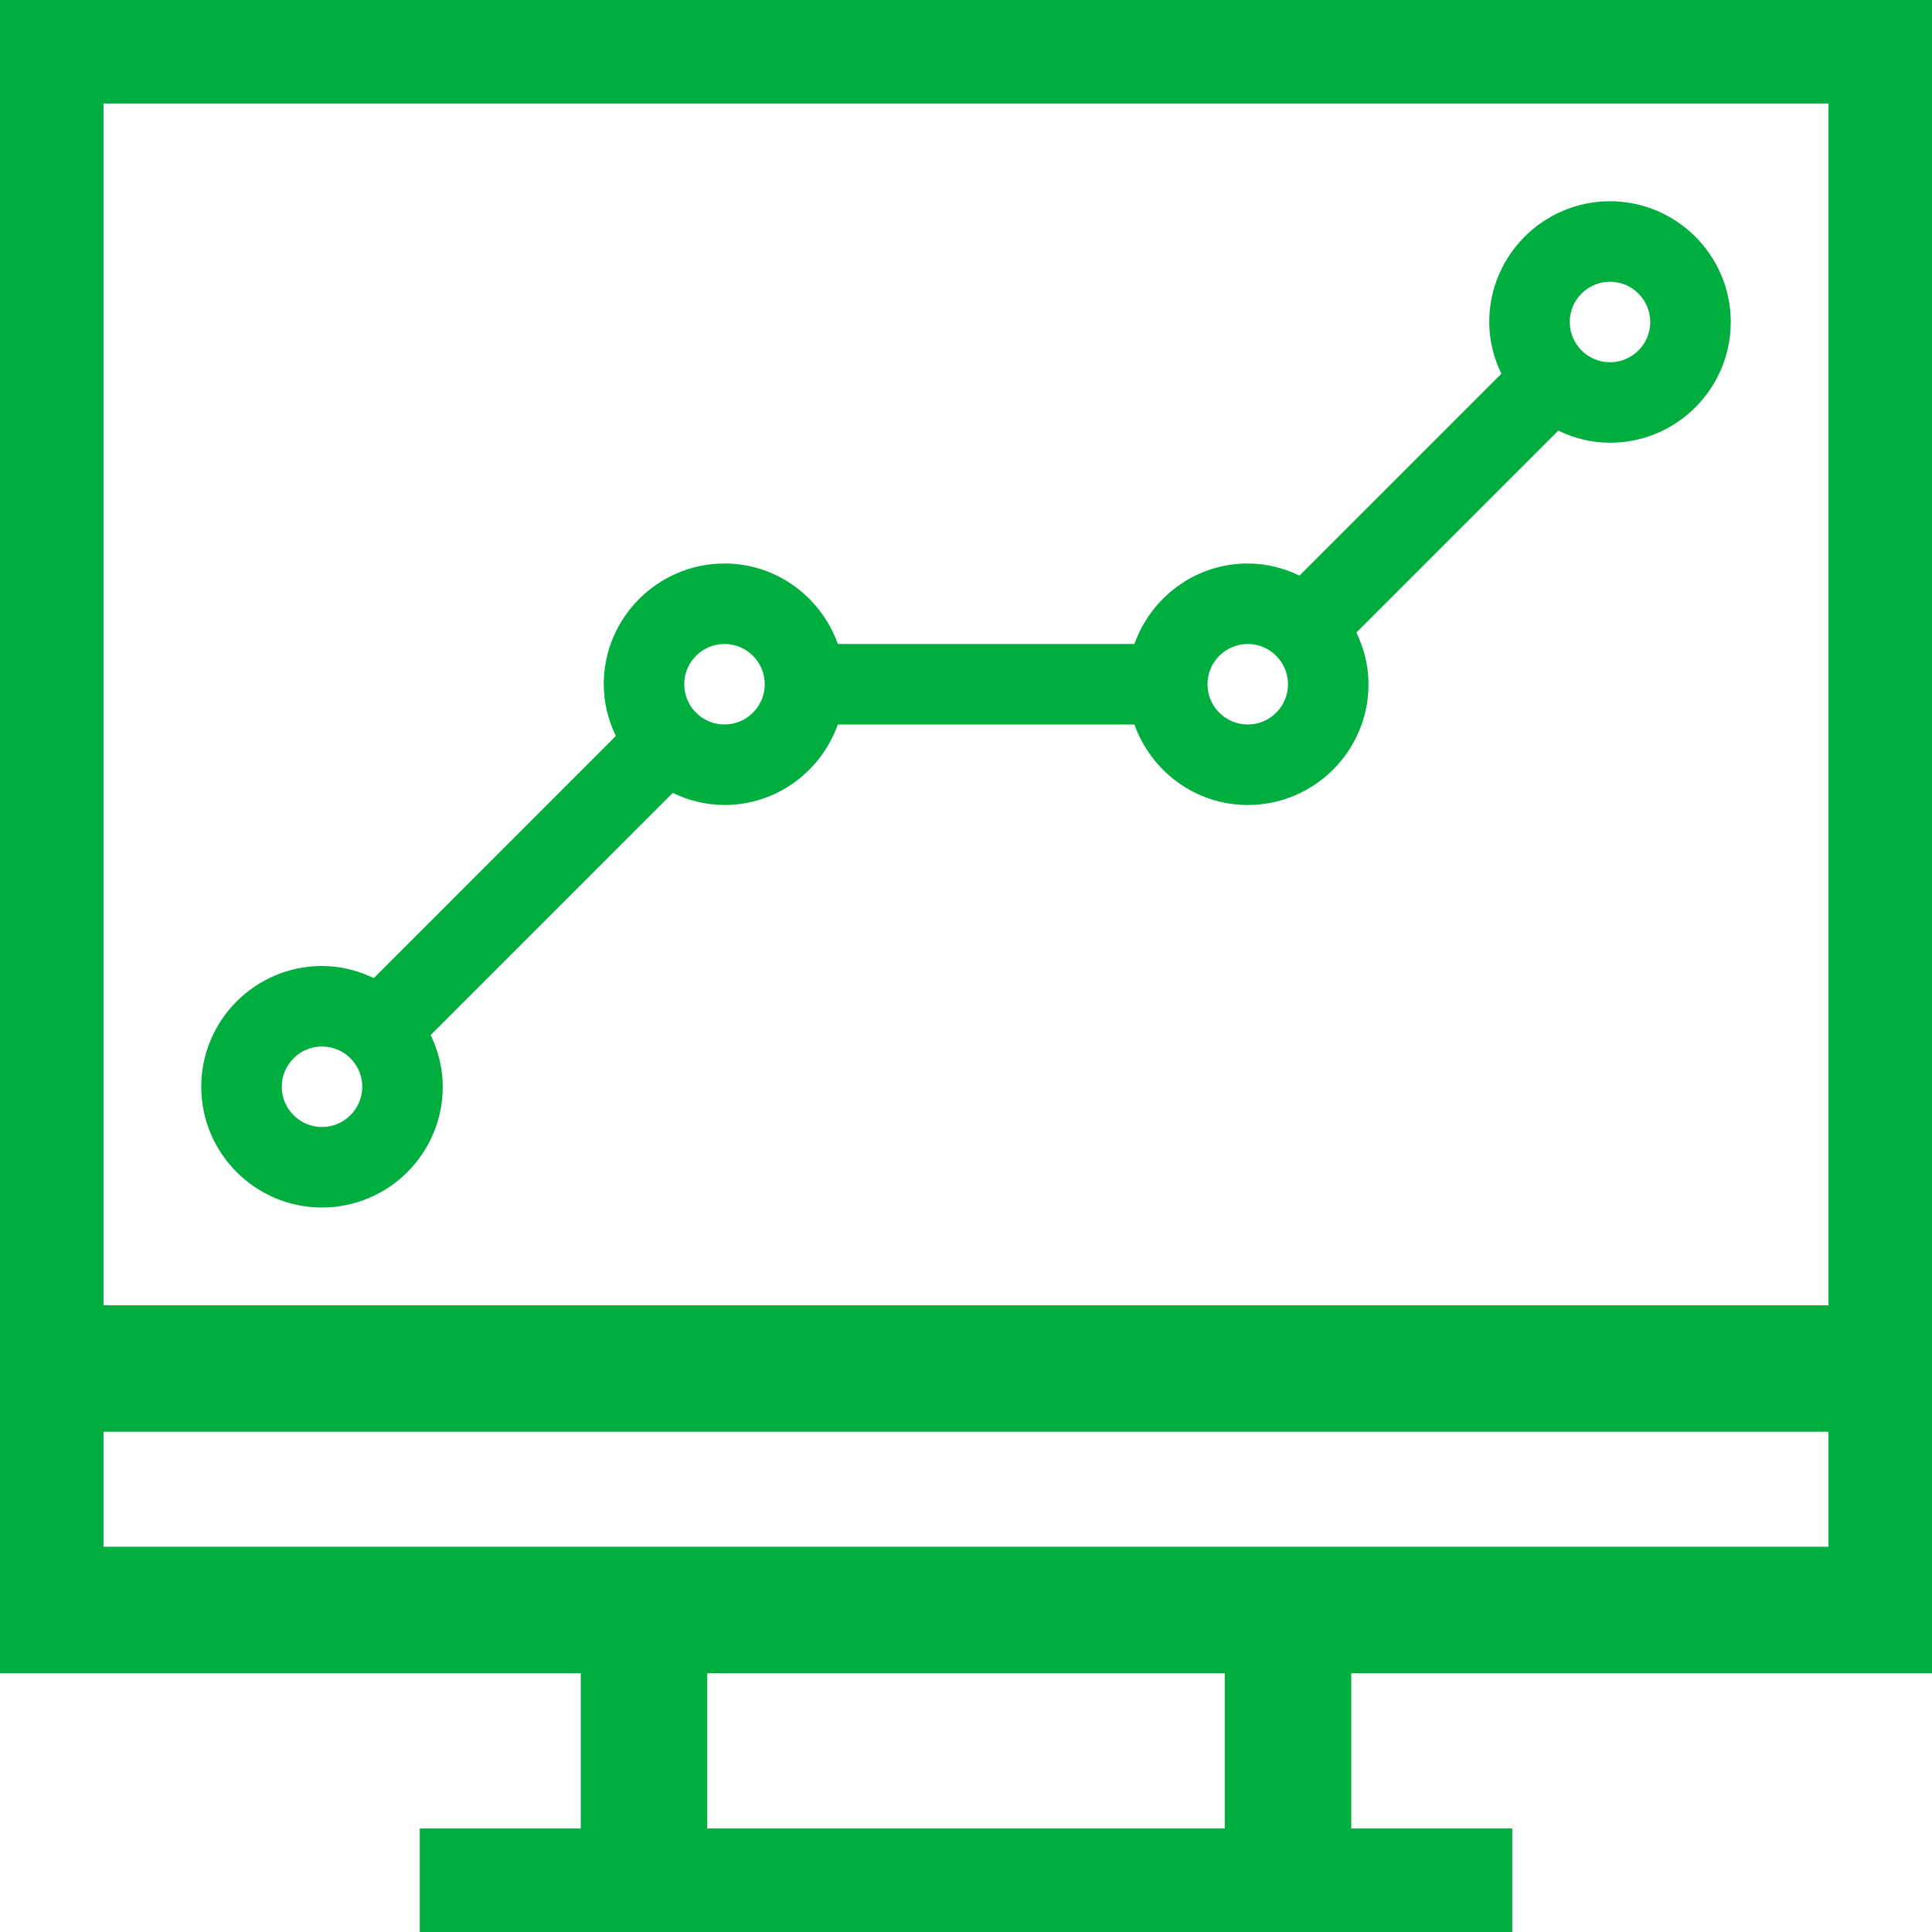
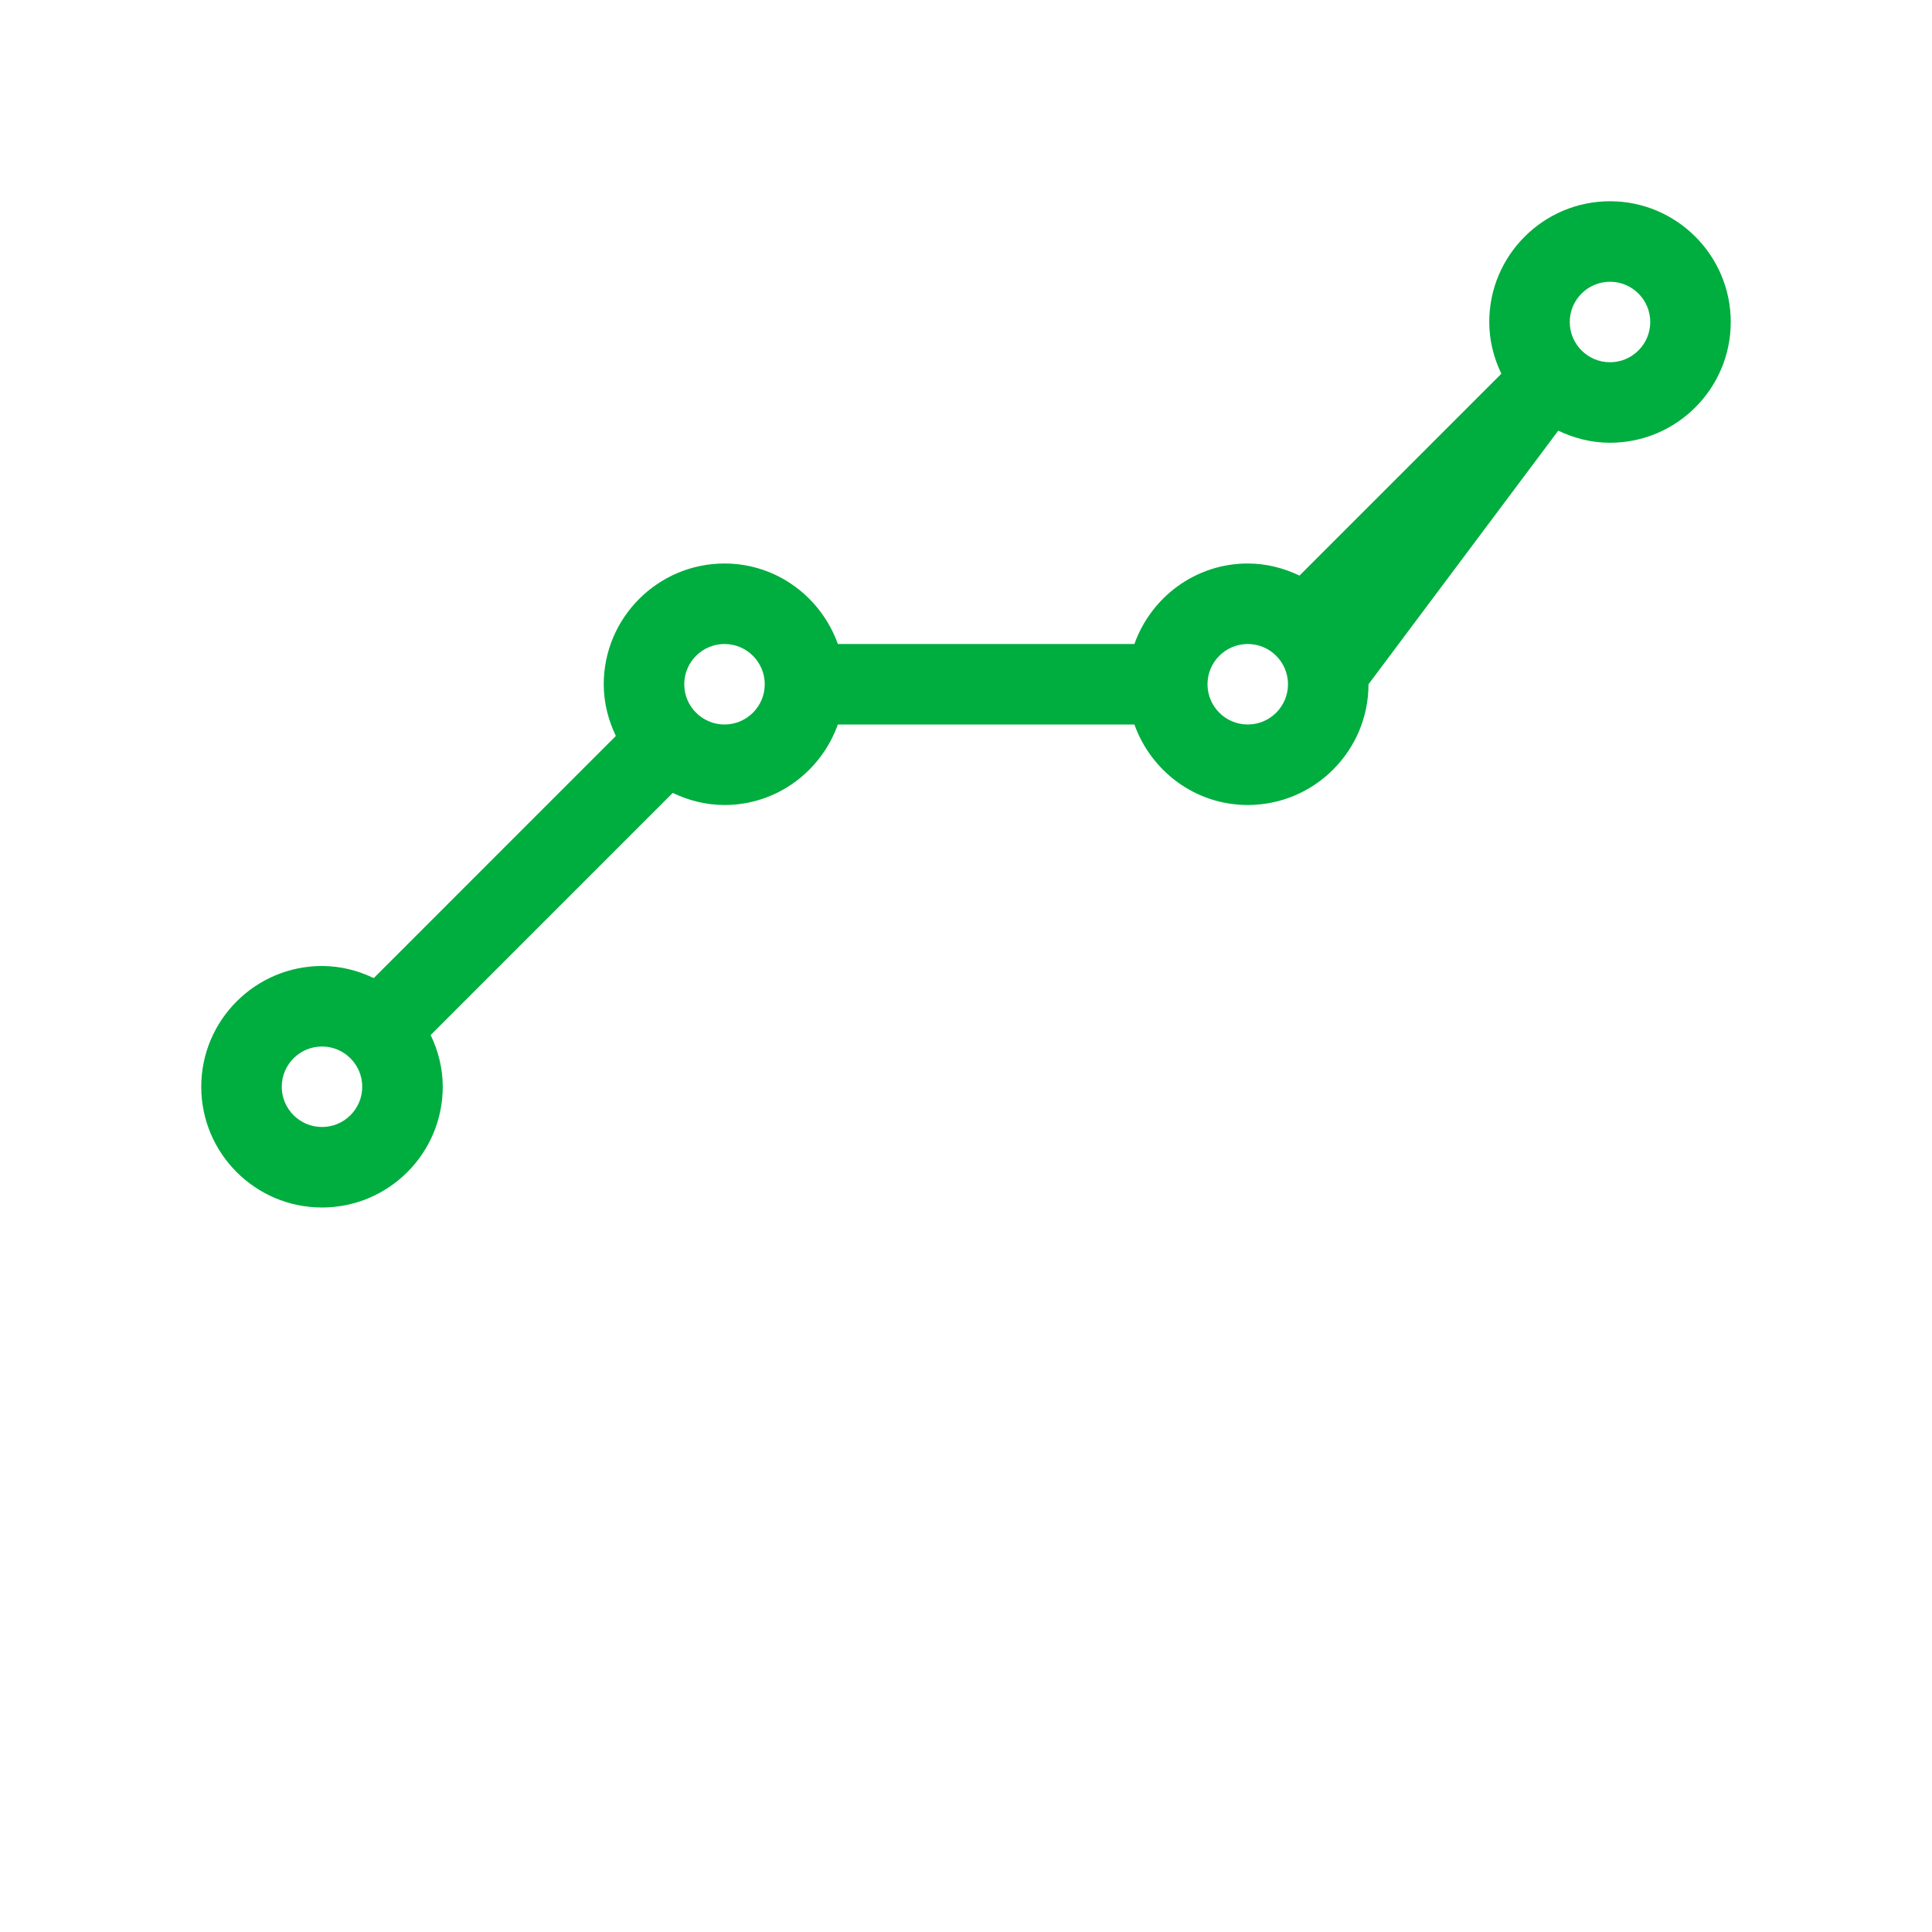
<svg xmlns="http://www.w3.org/2000/svg" width="42" height="42" viewBox="0 0 42 42" fill="none">
  <g clip-path="url(#clip0_1548_21374)">
-     <path d="M42 36.125H42.25V35.875V0V-0.25H42H0H-0.25V0V35.875V36.125H0H12.875V40H9.625H9.375V40.25V42V42.25H9.625H32.375H32.625V42V40.25V40H32.375H29.125V36.125H42ZM2 2H40V28.625H2V2ZM26.875 40H15.125V36.125H26.875V40ZM2 33.875V30.875H40V33.875H2Z" fill="#00AD3F" stroke="#00AD3F" stroke-width="0.5" />
-     <path d="M35 4.375C33.553 4.375 32.375 5.552 32.375 7C32.375 7.404 32.474 7.782 32.638 8.125L28.25 12.513C27.907 12.349 27.529 12.25 27.125 12.25C25.986 12.25 25.023 12.984 24.661 14H18.214C17.851 12.984 16.889 12.25 15.75 12.25C14.303 12.25 13.125 13.428 13.125 14.875C13.125 15.279 13.224 15.657 13.388 15.999L8.125 21.263C7.783 21.099 7.404 21 7 21C5.552 21 4.375 22.178 4.375 23.625C4.375 25.073 5.552 26.25 7 26.25C8.448 26.25 9.625 25.073 9.625 23.625C9.625 23.221 9.526 22.843 9.362 22.501L14.625 17.237C14.967 17.401 15.346 17.5 15.75 17.5C16.889 17.5 17.851 16.766 18.214 15.75H24.661C25.024 16.766 25.986 17.5 27.125 17.5C28.573 17.5 29.75 16.323 29.75 14.875C29.75 14.471 29.651 14.093 29.487 13.75L33.875 9.362C34.218 9.526 34.596 9.625 35 9.625C36.447 9.625 37.625 8.448 37.625 7C37.625 5.553 36.447 4.375 35 4.375ZM7 24.5C6.517 24.5 6.125 24.107 6.125 23.625C6.125 23.143 6.517 22.75 7 22.75C7.483 22.75 7.875 23.143 7.875 23.625C7.875 24.107 7.483 24.5 7 24.5ZM15.75 15.75C15.267 15.75 14.875 15.357 14.875 14.875C14.875 14.393 15.267 14 15.75 14C16.233 14 16.625 14.393 16.625 14.875C16.625 15.357 16.233 15.75 15.75 15.75ZM27.125 15.75C26.642 15.75 26.25 15.357 26.25 14.875C26.25 14.393 26.642 14 27.125 14C27.608 14 28 14.393 28 14.875C28 15.357 27.608 15.75 27.125 15.75ZM35 7.875C34.517 7.875 34.125 7.482 34.125 7C34.125 6.518 34.517 6.125 35 6.125C35.483 6.125 35.875 6.518 35.875 7C35.875 7.482 35.483 7.875 35 7.875Z" fill="#00AD3F" />
+     <path d="M35 4.375C33.553 4.375 32.375 5.552 32.375 7C32.375 7.404 32.474 7.782 32.638 8.125L28.25 12.513C27.907 12.349 27.529 12.25 27.125 12.25C25.986 12.25 25.023 12.984 24.661 14H18.214C17.851 12.984 16.889 12.25 15.75 12.25C14.303 12.25 13.125 13.428 13.125 14.875C13.125 15.279 13.224 15.657 13.388 15.999L8.125 21.263C7.783 21.099 7.404 21 7 21C5.552 21 4.375 22.178 4.375 23.625C4.375 25.073 5.552 26.25 7 26.25C8.448 26.25 9.625 25.073 9.625 23.625C9.625 23.221 9.526 22.843 9.362 22.501L14.625 17.237C14.967 17.401 15.346 17.5 15.75 17.5C16.889 17.5 17.851 16.766 18.214 15.75H24.661C25.024 16.766 25.986 17.5 27.125 17.5C28.573 17.5 29.75 16.323 29.75 14.875L33.875 9.362C34.218 9.526 34.596 9.625 35 9.625C36.447 9.625 37.625 8.448 37.625 7C37.625 5.553 36.447 4.375 35 4.375ZM7 24.5C6.517 24.5 6.125 24.107 6.125 23.625C6.125 23.143 6.517 22.75 7 22.75C7.483 22.75 7.875 23.143 7.875 23.625C7.875 24.107 7.483 24.5 7 24.5ZM15.75 15.75C15.267 15.75 14.875 15.357 14.875 14.875C14.875 14.393 15.267 14 15.75 14C16.233 14 16.625 14.393 16.625 14.875C16.625 15.357 16.233 15.75 15.75 15.75ZM27.125 15.75C26.642 15.75 26.25 15.357 26.25 14.875C26.25 14.393 26.642 14 27.125 14C27.608 14 28 14.393 28 14.875C28 15.357 27.608 15.75 27.125 15.75ZM35 7.875C34.517 7.875 34.125 7.482 34.125 7C34.125 6.518 34.517 6.125 35 6.125C35.483 6.125 35.875 6.518 35.875 7C35.875 7.482 35.483 7.875 35 7.875Z" fill="#00AD3F" />
  </g>
  <defs>
    <clipPath id="clip0_1548_21374">
      <rect width="42" height="42" fill="white" />
    </clipPath>
  </defs>
</svg>